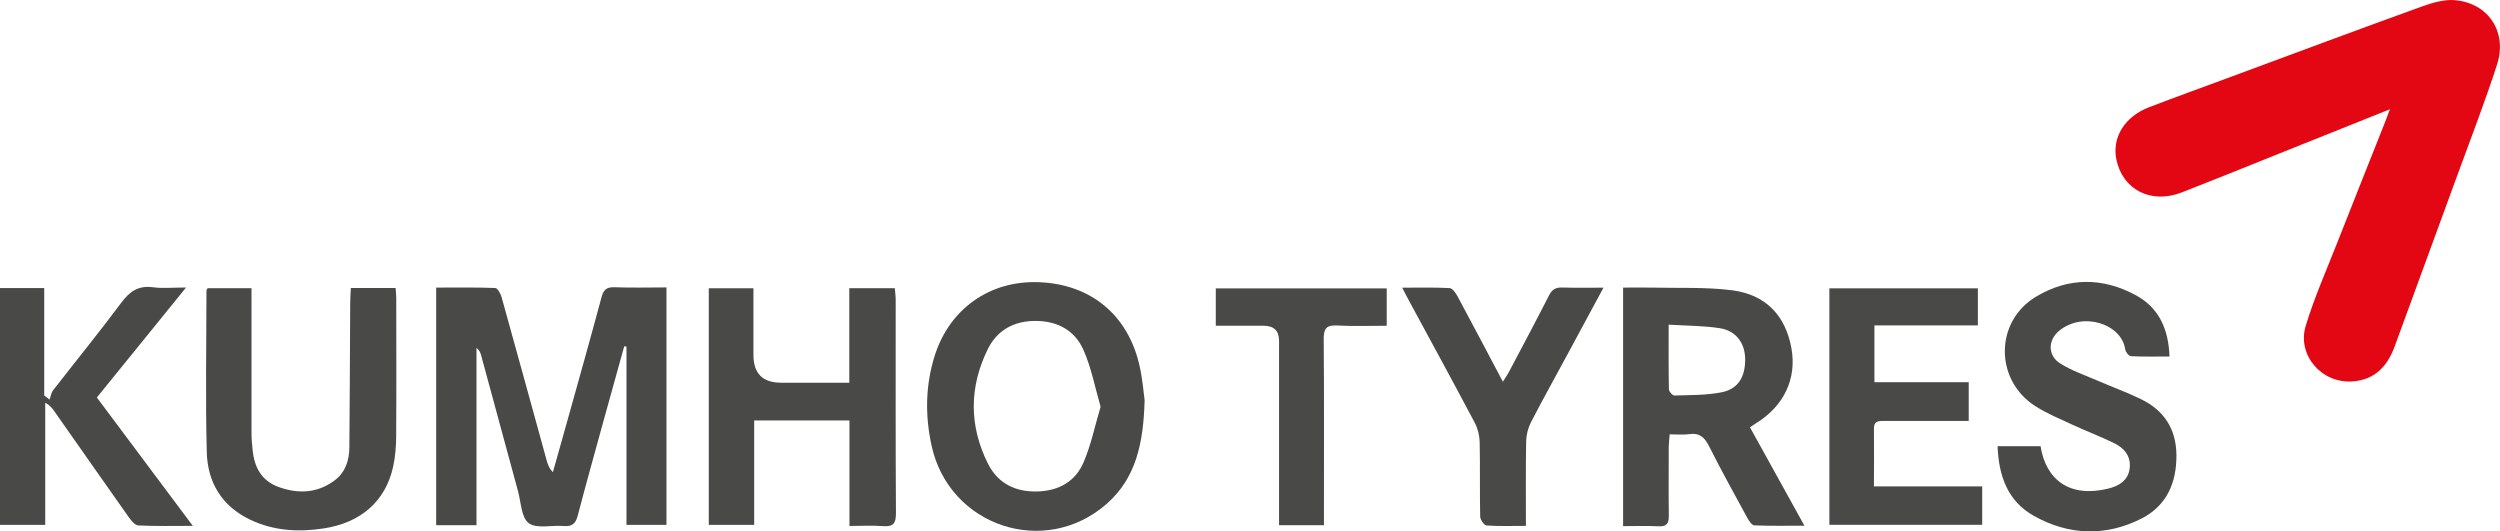
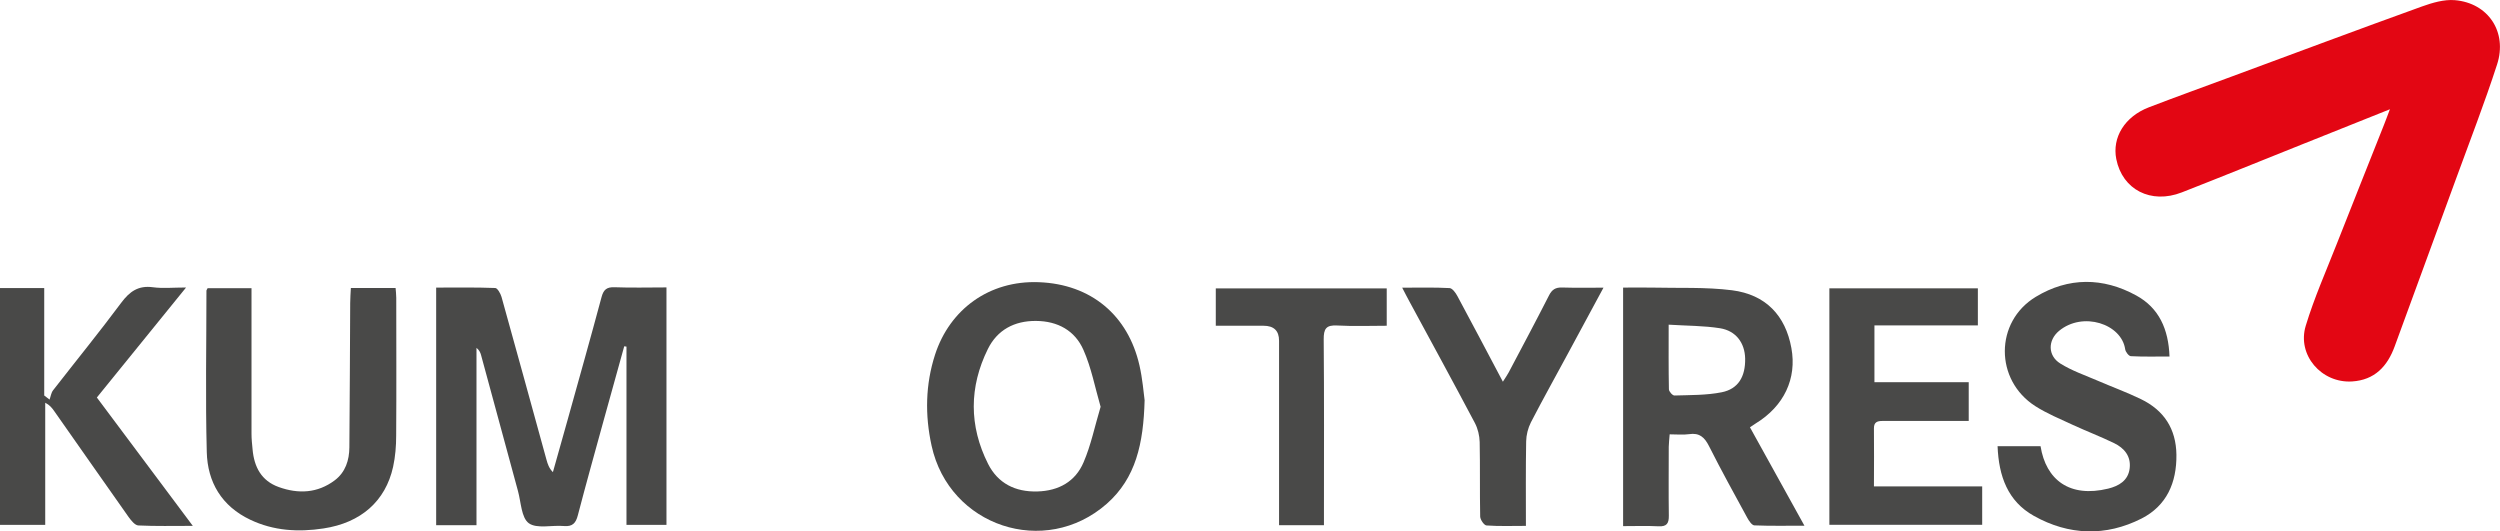
<svg xmlns="http://www.w3.org/2000/svg" id="Capa_2" data-name="Capa 2" viewBox="0 0 300.69 63.9">
  <defs>
    <style>      .cls-1 {        fill: #494948;      }      .cls-2 {        fill: #e30613;      }    </style>
  </defs>
  <g id="Capa_2-2" data-name="Capa 2">
    <g>
      <path class="cls-2" d="M287.45,13.14c-3.84,1.53-7.28,2.91-10.73,4.29-4.77,1.91-9.52,3.84-14.3,5.71-3.71,1.45-7.15-.33-7.88-4-.52-2.61,1.01-5.11,3.91-6.23,3.31-1.27,6.64-2.47,9.96-3.7,7.63-2.82,15.24-5.67,22.89-8.43,1.26-.45,2.67-.87,3.96-.76,4.02.34,6.34,3.83,5.08,7.73-1.5,4.64-3.28,9.2-4.95,13.79-2.45,6.71-4.92,13.42-7.37,20.13-.88,2.41-2.42,4.04-5.12,4.21-3.68.23-6.65-3.18-5.57-6.71,1.02-3.36,2.46-6.6,3.75-9.89,1.87-4.76,3.77-9.5,5.65-14.25.2-.49.38-1,.72-1.89Z" />
      <path class="cls-1" d="M57.33,63.17h-4.87v-28.58c2.4,0,4.75-.04,7.1.05.27,0,.64.66.76,1.07,1.82,6.52,3.61,13.06,5.41,19.59.14.5.29,1,.77,1.49.59-2.1,1.19-4.19,1.77-6.29,1.37-4.92,2.76-9.83,4.08-14.76.24-.9.62-1.23,1.58-1.19,2.04.08,4.08.02,6.23.02v28.56h-4.81v-21.44c-.09-.01-.18-.03-.27-.04-.84,3.03-1.68,6.05-2.52,9.08-1.03,3.75-2.08,7.49-3.06,11.25-.24.94-.64,1.38-1.67,1.29-1.44-.13-3.26.36-4.23-.34-.9-.66-.93-2.52-1.3-3.87-1.49-5.45-2.95-10.9-4.44-16.35-.08-.3-.21-.59-.55-.87v21.33Z" />
      <path class="cls-1" d="M210.47,51.38c2.15,3.89,4.29,7.75,6.56,11.85-2.15,0-4.09.04-6.02-.04-.3-.01-.66-.55-.86-.92-1.56-2.86-3.14-5.72-4.6-8.62-.54-1.07-1.16-1.62-2.4-1.43-.71.1-1.44.02-2.33.02-.04.55-.1,1.03-.11,1.5,0,2.76-.03,5.52.01,8.29.01.92-.25,1.32-1.23,1.27-1.4-.07-2.8-.02-4.27-.02v-28.69c1.17,0,2.3-.02,3.42,0,3.23.08,6.49-.08,9.67.32,4.08.52,6.44,3.05,7.15,6.95.68,3.68-.9,7-4.29,9.07-.19.12-.37.25-.69.46ZM200.7,39.06c0,2.8-.02,5.28.03,7.76,0,.27.44.76.67.75,1.9-.06,3.83-.02,5.68-.39,2-.4,2.86-1.89,2.82-4.06-.04-1.86-1.09-3.33-3.02-3.64-1.95-.31-3.95-.29-6.18-.43Z" />
      <path class="cls-1" d="M137.67,48.14c-.14,5.21-1.05,9.36-4.55,12.45-7.44,6.54-18.95,2.72-21.07-6.97-.81-3.69-.75-7.37.42-10.98,1.77-5.43,6.5-8.92,12.46-8.7,6.31.23,10.75,3.99,12.12,10.01.37,1.62.5,3.3.62,4.19ZM132.38,48.94c-.68-2.35-1.12-4.72-2.07-6.86-1.02-2.31-3.07-3.46-5.7-3.48-2.62-.02-4.66,1.09-5.79,3.37-2.26,4.57-2.28,9.25.02,13.82,1.18,2.34,3.27,3.4,5.94,3.32,2.57-.07,4.56-1.2,5.54-3.49.9-2.08,1.35-4.34,2.05-6.67Z" />
-       <path class="cls-1" d="M102.17,63.26v-12.69h-11.46v12.56h-5.46v-28.46h5.37v8.02q0,3.34,3.32,3.34c2.68,0,5.36,0,8.21,0v-11.37h5.47c.04.48.11.95.11,1.43,0,8.56-.02,17.12.03,25.67,0,1.2-.33,1.61-1.54,1.52-1.3-.1-2.62-.02-4.06-.02Z" />
      <path class="cls-1" d="M240.25,53.67h5.18c.65,4.05,3.5,6.23,8.13,5.1,1.26-.31,2.42-.95,2.59-2.45.17-1.46-.66-2.43-1.87-3.02-1.63-.79-3.33-1.44-4.98-2.2-1.52-.71-3.09-1.35-4.5-2.25-4.9-3.13-4.9-10.15.06-13.15,3.92-2.37,8.07-2.36,12.08-.16,2.74,1.5,3.88,4.05,4,7.34-1.6,0-3.13.04-4.65-.04-.25-.01-.63-.51-.68-.82-.43-3.06-5.09-4.6-7.96-2.22-1.36,1.13-1.36,2.98.15,3.92,1.37.86,2.94,1.4,4.43,2.04,1.75.76,3.55,1.41,5.26,2.24,2.78,1.34,4.24,3.57,4.28,6.7.04,3.35-1.17,6.13-4.2,7.67-4.3,2.18-8.74,2.03-12.94-.32-3.15-1.76-4.23-4.78-4.37-8.37Z" />
      <path class="cls-1" d="M24.99,34.66h5.26c0,.59,0,1.12,0,1.64,0,5.29,0,10.59,0,15.88,0,.63.07,1.26.13,1.89.19,2.09,1.05,3.76,3.15,4.51,2.36.85,4.67.74,6.73-.81,1.29-.97,1.75-2.42,1.76-3.96.06-5.79.06-11.58.1-17.37,0-.58.05-1.16.08-1.8h5.38c.03.4.08.79.08,1.18,0,5.52.03,11.04-.01,16.56,0,1.26-.1,2.54-.37,3.77-.91,4.12-3.86,6.73-8.38,7.41-3.01.46-5.99.29-8.8-1.05-3.44-1.63-5.14-4.52-5.23-8.13-.17-6.47-.04-12.94-.04-19.41,0-.08.07-.16.15-.32Z" />
      <path class="cls-1" d="M0,34.65h5.32v12.92c.21.16.42.33.64.49.14-.37.19-.81.42-1.11,2.73-3.51,5.54-6.96,8.19-10.52,1.02-1.37,2.06-2.12,3.83-1.88,1.19.16,2.42.03,3.98.03-3.68,4.54-7.15,8.82-10.73,13.23,3.78,5.06,7.56,10.11,11.54,15.44-2.39,0-4.47.05-6.55-.05-.41-.02-.86-.59-1.16-1-3.01-4.26-5.99-8.53-8.99-12.8-.25-.35-.52-.69-1.05-.96v14.69H0v-28.48Z" />
      <path class="cls-1" d="M225.45,39.13v6.84h11.34v4.66c-1.67,0-3.29,0-4.91,0-1.82,0-3.64.01-5.46,0-.63,0-1.04.14-1.03.9.03,2.26,0,4.52,0,6.97h13.02v4.62h-18.38v-28.44h17.86v4.46h-12.44Z" />
      <path class="cls-1" d="M183.55,63.25c-1.68,0-3.23.06-4.76-.05-.29-.02-.75-.69-.76-1.07-.06-2.99,0-5.98-.06-8.96-.02-.78-.22-1.62-.58-2.3-2.58-4.88-5.23-9.73-7.86-14.59-.26-.47-.5-.95-.88-1.68,2.04,0,3.87-.05,5.7.05.34.02.74.58.95.98,1.8,3.34,3.57,6.71,5.46,10.28.3-.48.53-.79.7-1.12,1.63-3.08,3.27-6.16,4.85-9.26.36-.71.79-.97,1.57-.95,1.57.05,3.15.02,4.98.02-1.51,2.8-2.9,5.38-4.29,7.95-1.48,2.75-3.01,5.48-4.44,8.25-.35.69-.56,1.53-.57,2.3-.06,3.3-.03,6.61-.03,10.17Z" />
      <path class="cls-1" d="M146.23,39.18v-4.49h20.56v4.49c-1.97,0-3.96.08-5.94-.03-1.36-.08-1.65.4-1.64,1.68.06,6.93.03,13.86.03,20.79,0,.49,0,.98,0,1.55h-5.4v-1.54c0-6.88,0-13.77,0-20.65q0-1.8-1.87-1.8c-1.86,0-3.72,0-5.73,0Z" />
    </g>
  </g>
</svg>